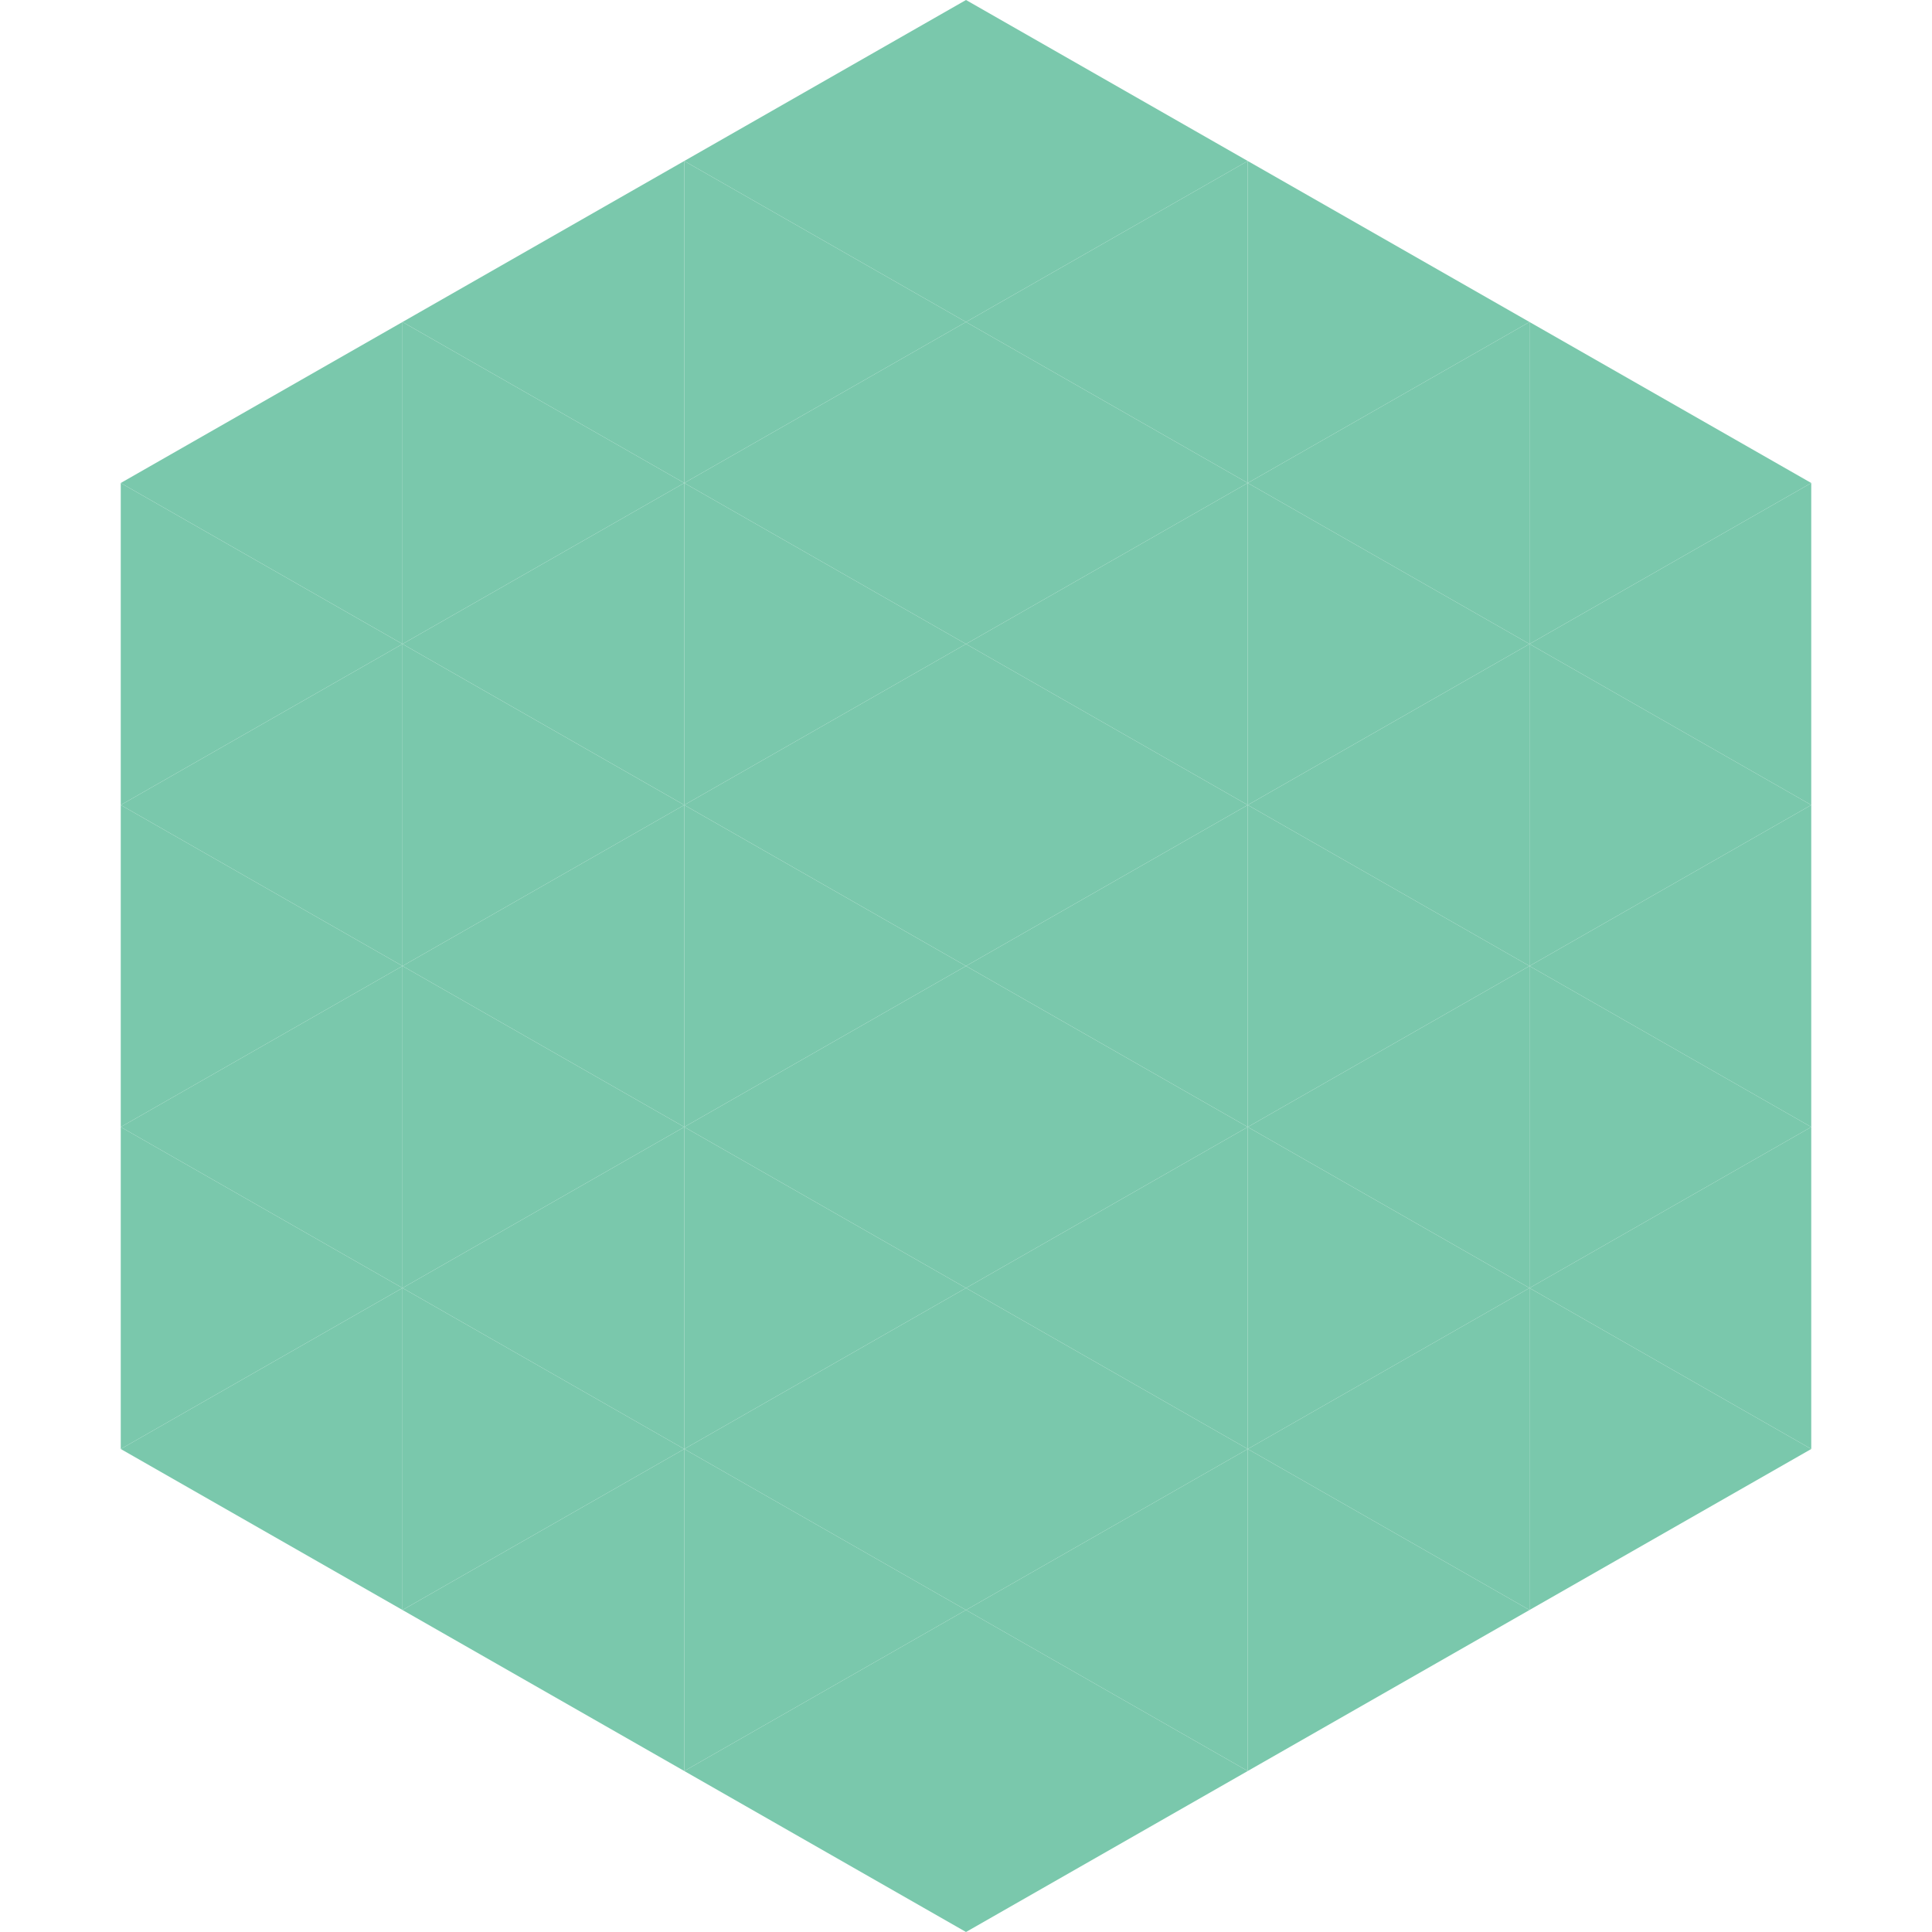
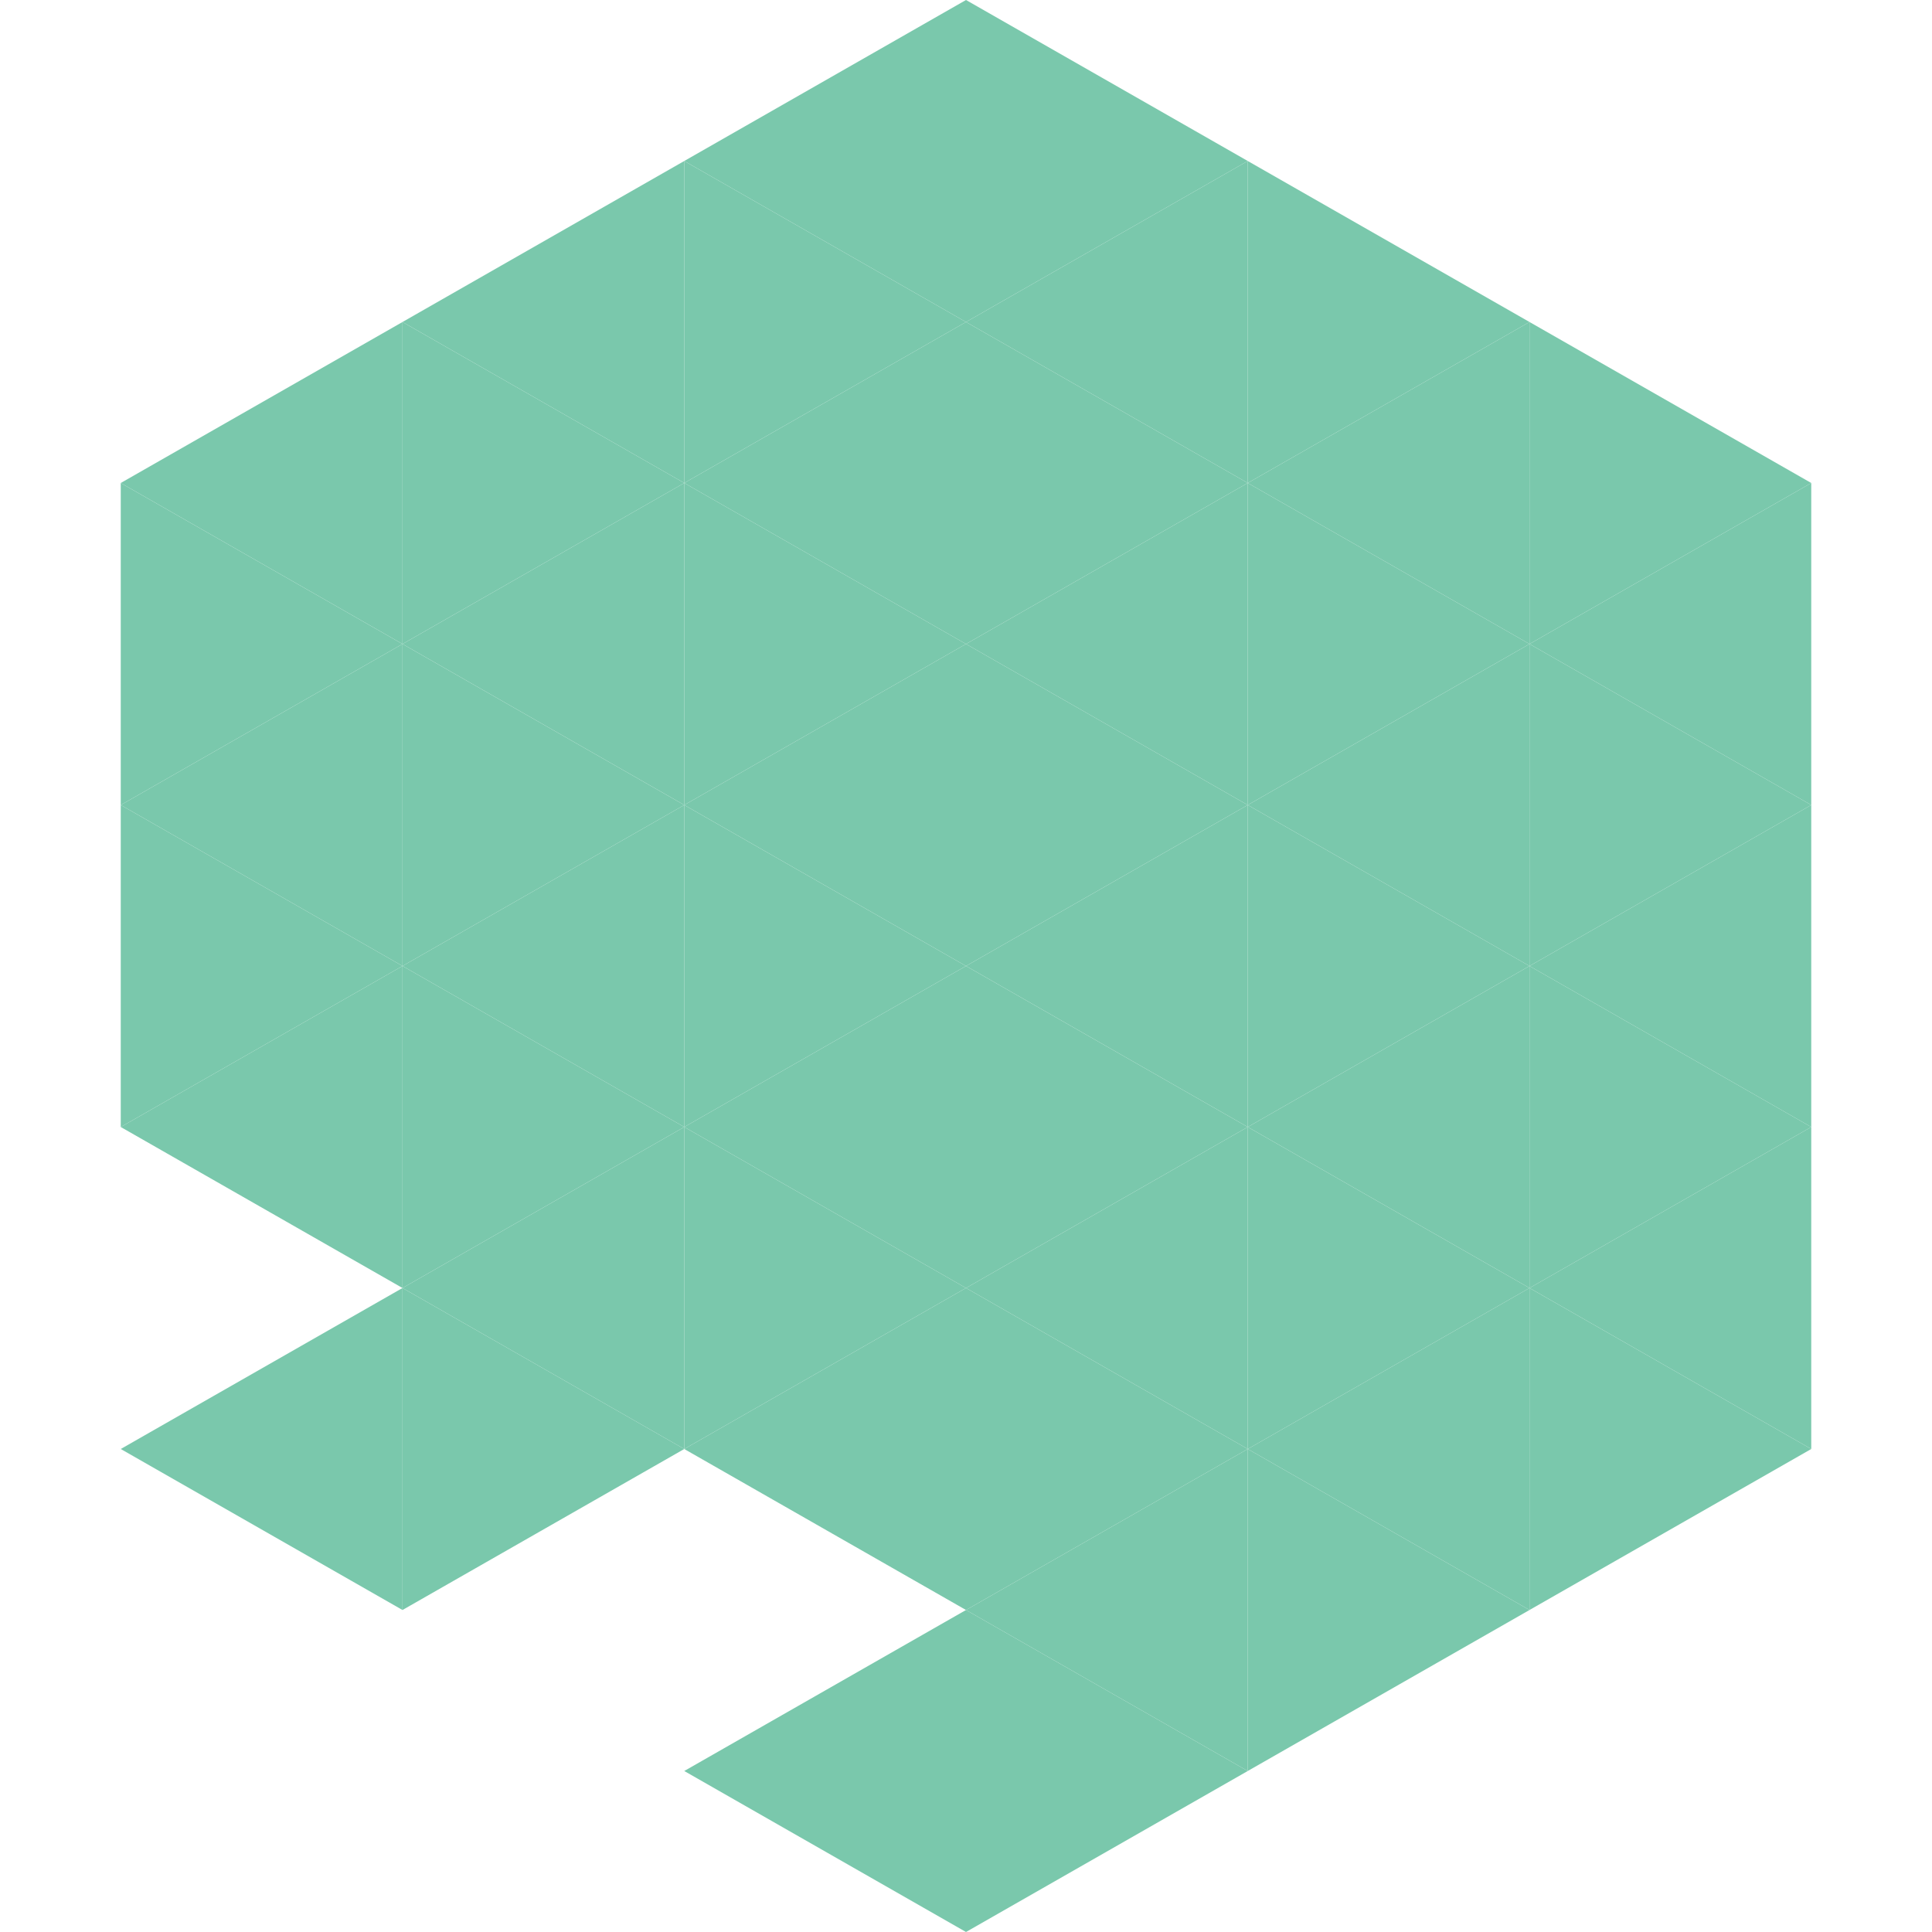
<svg xmlns="http://www.w3.org/2000/svg" width="240" height="240">
  <polygon points="50,40 15,60 50,80" style="fill:rgb(122,200,172)" />
  <polygon points="190,40 225,60 190,80" style="fill:rgb(122,200,172)" />
  <polygon points="15,60 50,80 15,100" style="fill:rgb(122,200,172)" />
  <polygon points="225,60 190,80 225,100" style="fill:rgb(122,200,172)" />
  <polygon points="50,80 15,100 50,120" style="fill:rgb(122,200,172)" />
  <polygon points="190,80 225,100 190,120" style="fill:rgb(122,200,172)" />
  <polygon points="15,100 50,120 15,140" style="fill:rgb(122,200,172)" />
  <polygon points="225,100 190,120 225,140" style="fill:rgb(122,200,172)" />
  <polygon points="50,120 15,140 50,160" style="fill:rgb(122,200,172)" />
  <polygon points="190,120 225,140 190,160" style="fill:rgb(122,200,172)" />
-   <polygon points="15,140 50,160 15,180" style="fill:rgb(122,200,172)" />
  <polygon points="225,140 190,160 225,180" style="fill:rgb(122,200,172)" />
  <polygon points="50,160 15,180 50,200" style="fill:rgb(122,200,172)" />
  <polygon points="190,160 225,180 190,200" style="fill:rgb(122,200,172)" />
  <polygon points="15,180 50,200 15,220" style="fill:rgb(255,255,255); fill-opacity:0" />
  <polygon points="225,180 190,200 225,220" style="fill:rgb(255,255,255); fill-opacity:0" />
  <polygon points="50,0 85,20 50,40" style="fill:rgb(255,255,255); fill-opacity:0" />
  <polygon points="190,0 155,20 190,40" style="fill:rgb(255,255,255); fill-opacity:0" />
  <polygon points="85,20 50,40 85,60" style="fill:rgb(122,200,172)" />
  <polygon points="155,20 190,40 155,60" style="fill:rgb(122,200,172)" />
  <polygon points="50,40 85,60 50,80" style="fill:rgb(122,200,172)" />
  <polygon points="190,40 155,60 190,80" style="fill:rgb(122,200,172)" />
  <polygon points="85,60 50,80 85,100" style="fill:rgb(122,200,172)" />
  <polygon points="155,60 190,80 155,100" style="fill:rgb(122,200,172)" />
  <polygon points="50,80 85,100 50,120" style="fill:rgb(122,200,172)" />
  <polygon points="190,80 155,100 190,120" style="fill:rgb(122,200,172)" />
  <polygon points="85,100 50,120 85,140" style="fill:rgb(122,200,172)" />
  <polygon points="155,100 190,120 155,140" style="fill:rgb(122,200,172)" />
  <polygon points="50,120 85,140 50,160" style="fill:rgb(122,200,172)" />
  <polygon points="190,120 155,140 190,160" style="fill:rgb(122,200,172)" />
  <polygon points="85,140 50,160 85,180" style="fill:rgb(122,200,172)" />
  <polygon points="155,140 190,160 155,180" style="fill:rgb(122,200,172)" />
  <polygon points="50,160 85,180 50,200" style="fill:rgb(122,200,172)" />
  <polygon points="190,160 155,180 190,200" style="fill:rgb(122,200,172)" />
-   <polygon points="85,180 50,200 85,220" style="fill:rgb(122,200,172)" />
  <polygon points="155,180 190,200 155,220" style="fill:rgb(122,200,172)" />
  <polygon points="120,0 85,20 120,40" style="fill:rgb(122,200,172)" />
  <polygon points="120,0 155,20 120,40" style="fill:rgb(122,200,172)" />
  <polygon points="85,20 120,40 85,60" style="fill:rgb(122,200,172)" />
  <polygon points="155,20 120,40 155,60" style="fill:rgb(122,200,172)" />
  <polygon points="120,40 85,60 120,80" style="fill:rgb(122,200,172)" />
  <polygon points="120,40 155,60 120,80" style="fill:rgb(122,200,172)" />
  <polygon points="85,60 120,80 85,100" style="fill:rgb(122,200,172)" />
  <polygon points="155,60 120,80 155,100" style="fill:rgb(122,200,172)" />
  <polygon points="120,80 85,100 120,120" style="fill:rgb(122,200,172)" />
  <polygon points="120,80 155,100 120,120" style="fill:rgb(122,200,172)" />
  <polygon points="85,100 120,120 85,140" style="fill:rgb(122,200,172)" />
  <polygon points="155,100 120,120 155,140" style="fill:rgb(122,200,172)" />
  <polygon points="120,120 85,140 120,160" style="fill:rgb(122,200,172)" />
  <polygon points="120,120 155,140 120,160" style="fill:rgb(122,200,172)" />
  <polygon points="85,140 120,160 85,180" style="fill:rgb(122,200,172)" />
  <polygon points="155,140 120,160 155,180" style="fill:rgb(122,200,172)" />
  <polygon points="120,160 85,180 120,200" style="fill:rgb(122,200,172)" />
  <polygon points="120,160 155,180 120,200" style="fill:rgb(122,200,172)" />
-   <polygon points="85,180 120,200 85,220" style="fill:rgb(122,200,172)" />
  <polygon points="155,180 120,200 155,220" style="fill:rgb(122,200,172)" />
  <polygon points="120,200 85,220 120,240" style="fill:rgb(122,200,172)" />
  <polygon points="120,200 155,220 120,240" style="fill:rgb(122,200,172)" />
  <polygon points="85,220 120,240 85,260" style="fill:rgb(255,255,255); fill-opacity:0" />
  <polygon points="155,220 120,240 155,260" style="fill:rgb(255,255,255); fill-opacity:0" />
</svg>